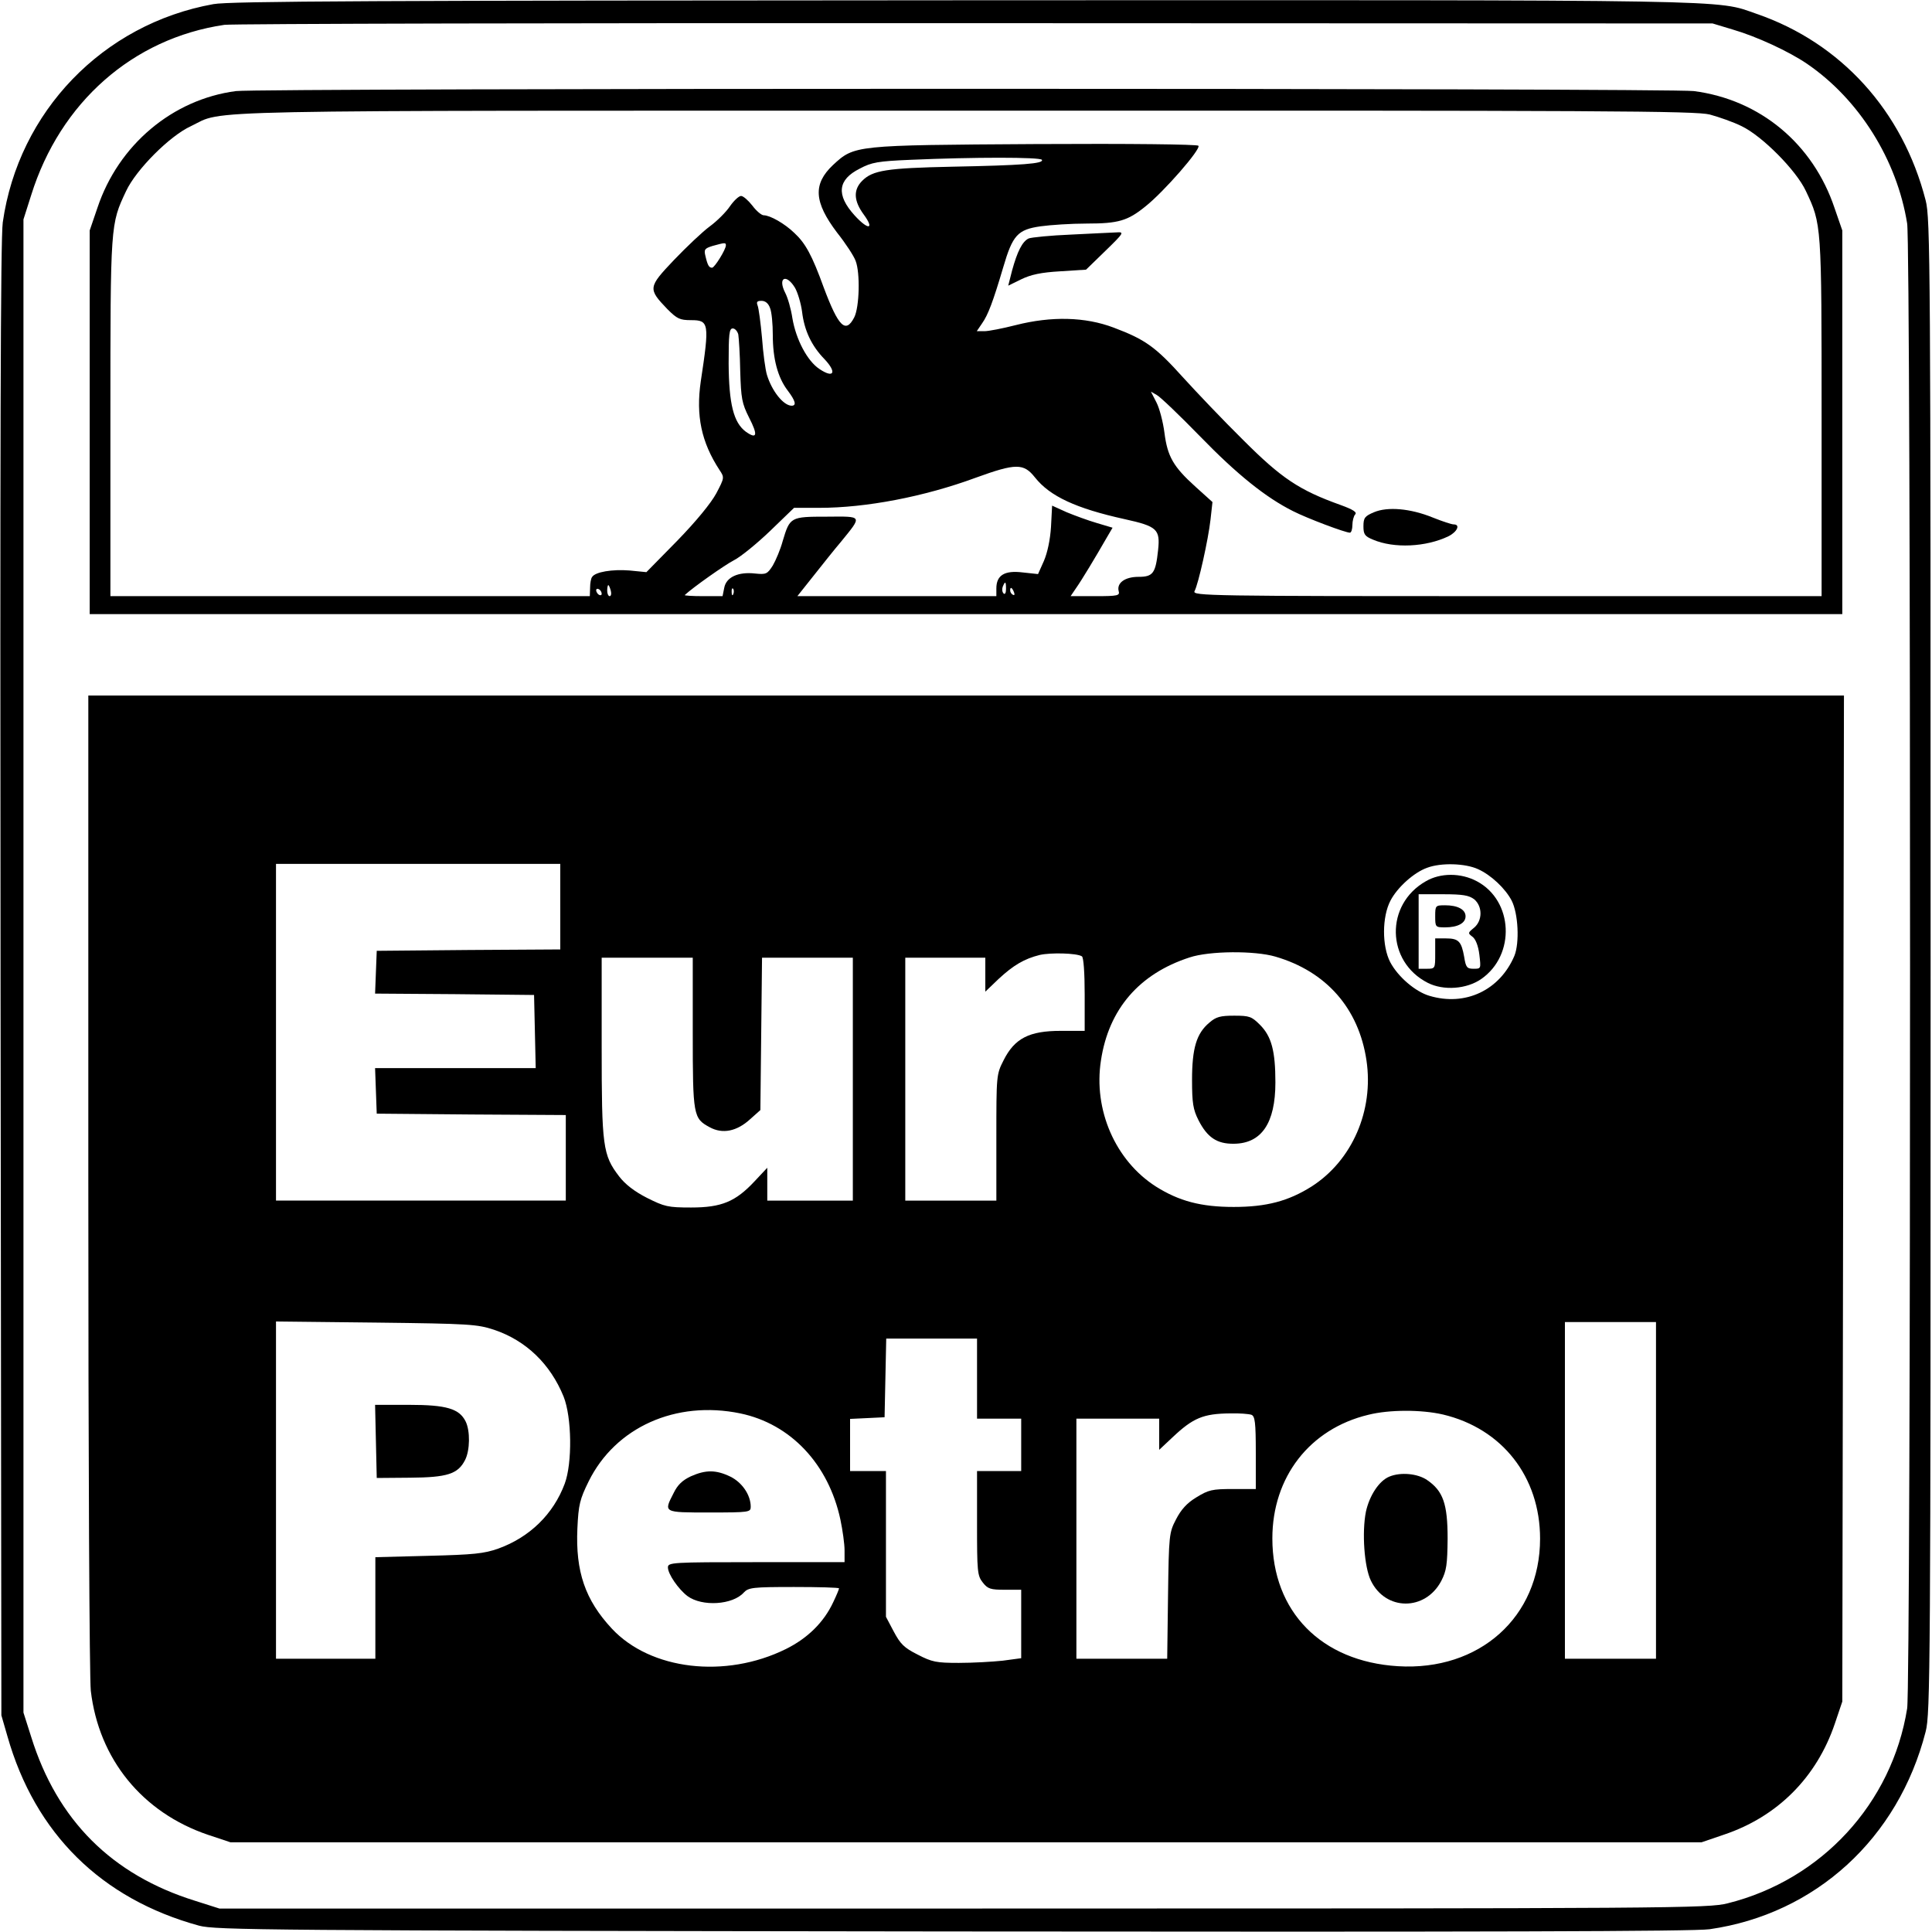
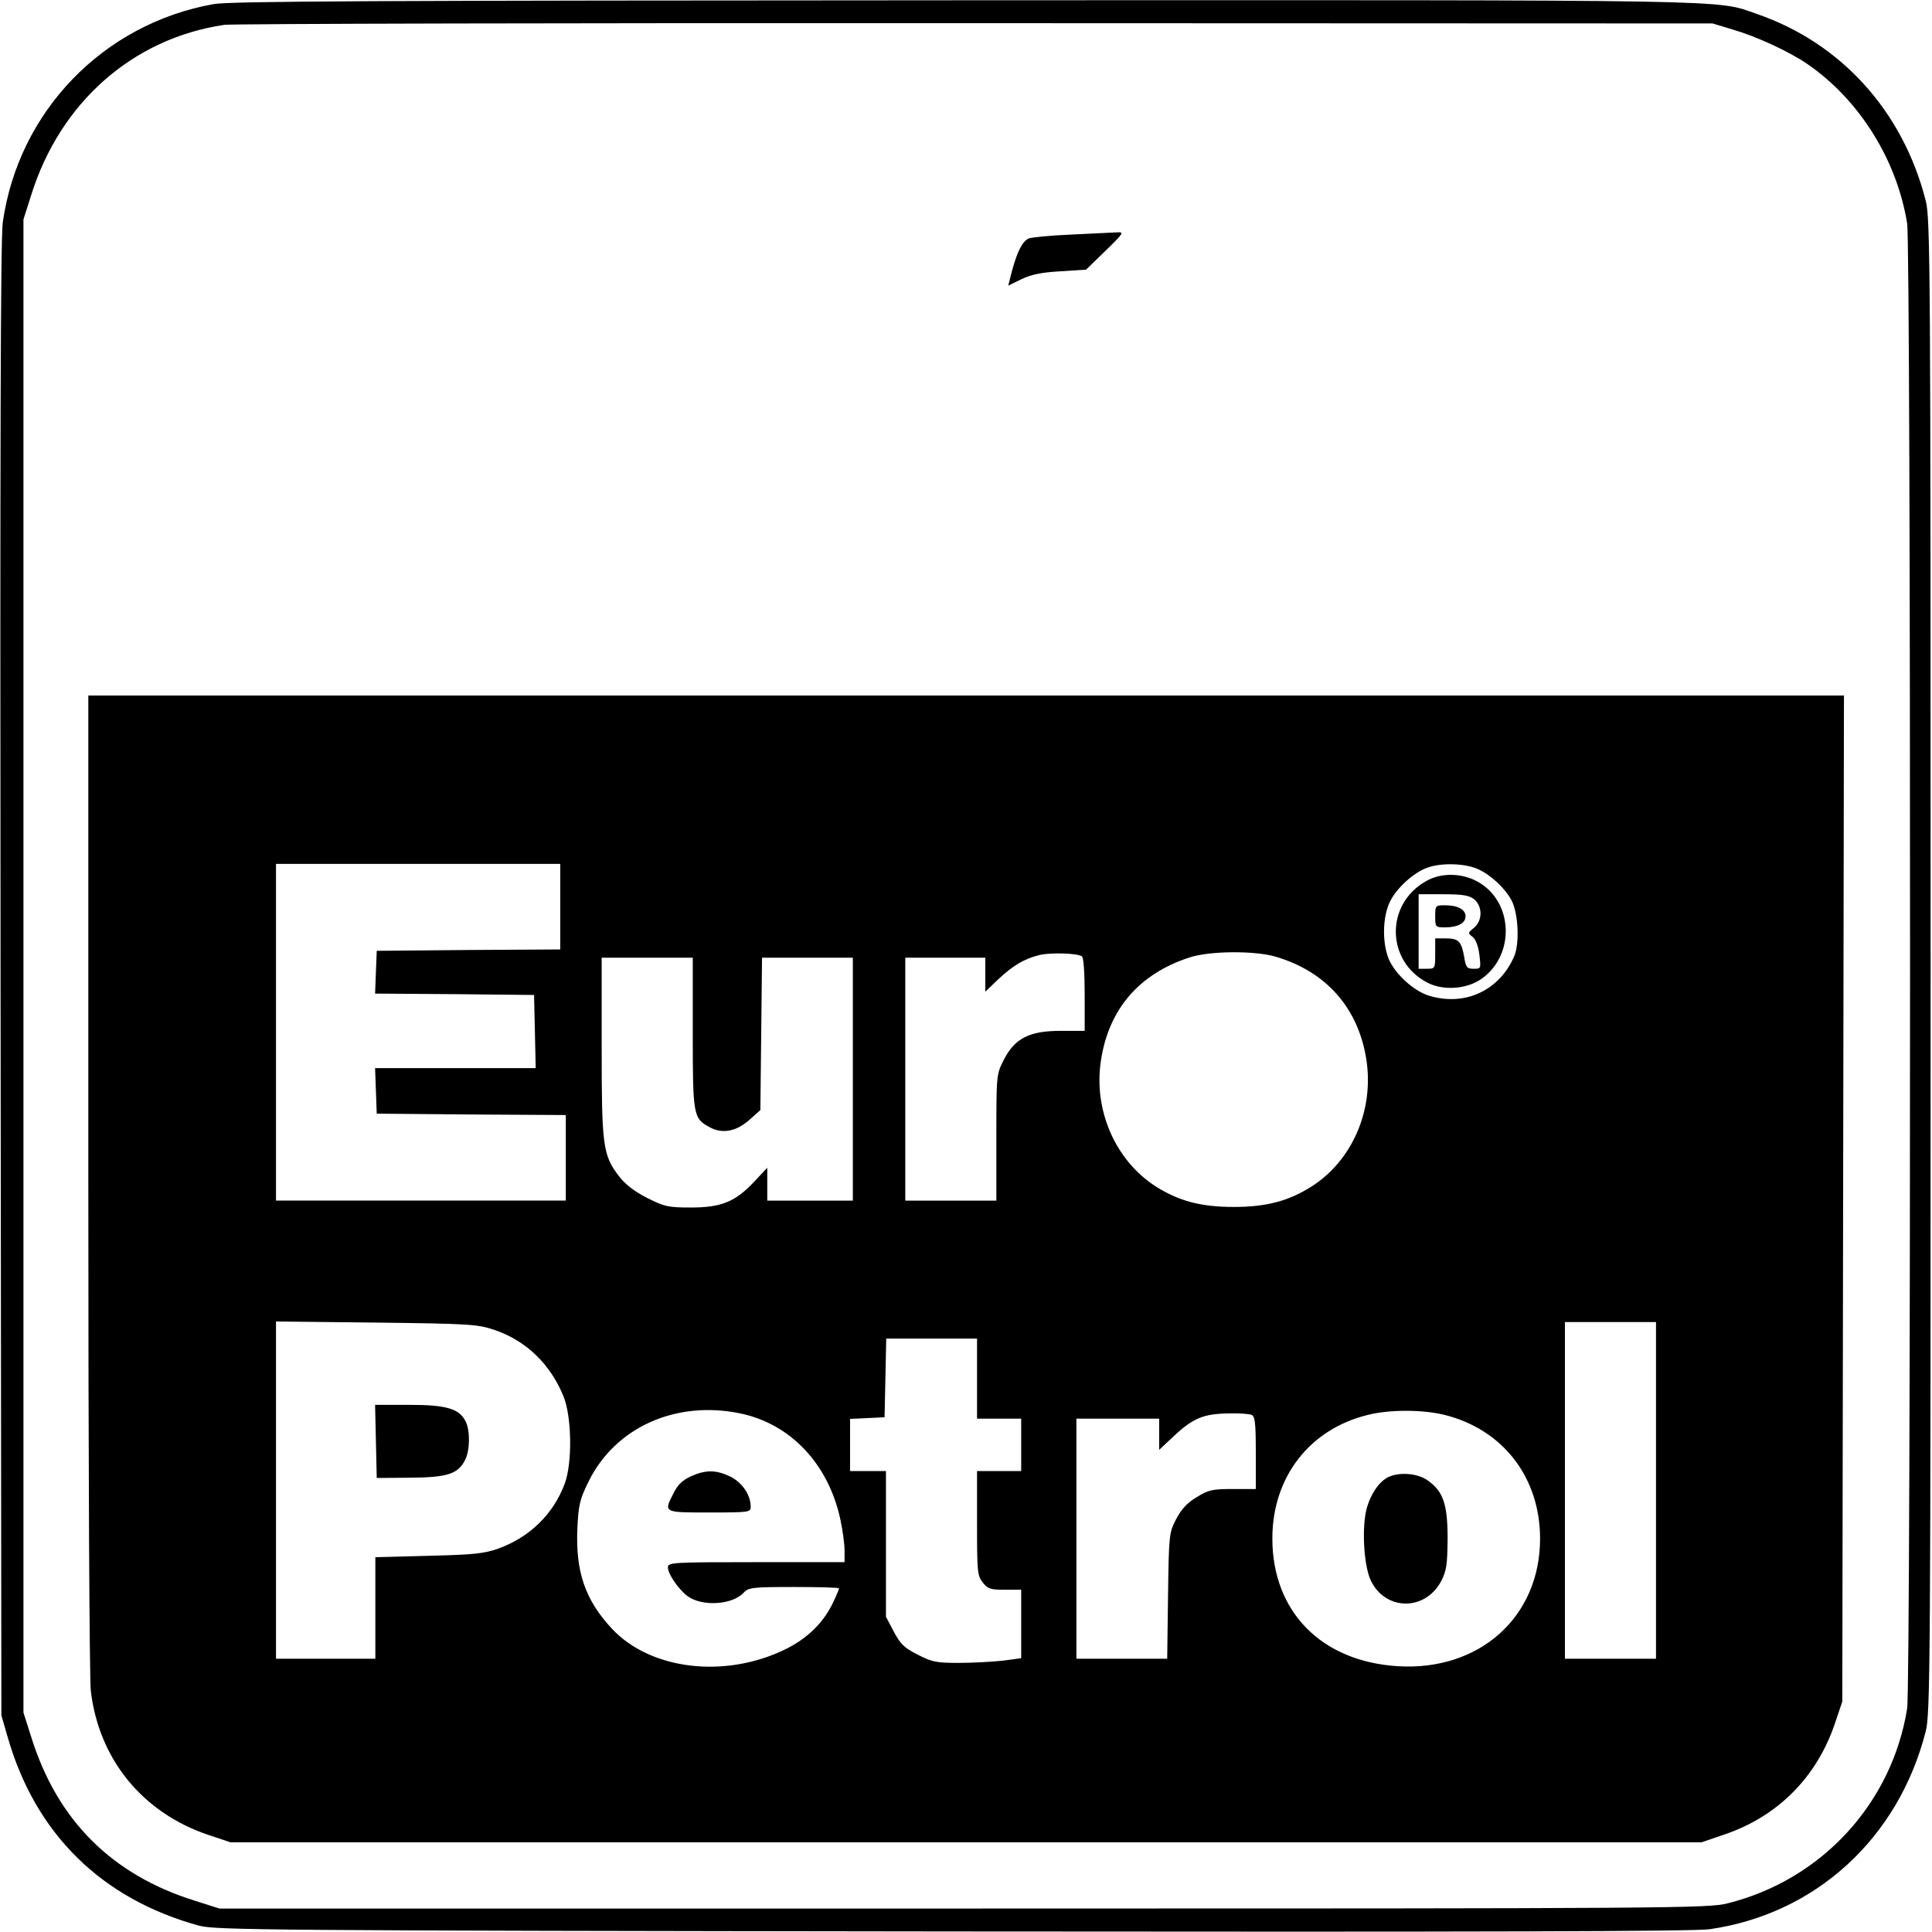
<svg xmlns="http://www.w3.org/2000/svg" version="1.0" width="700pt" height="700pt" viewBox="0 0 700 700" preserveAspectRatio="xMidYMid meet">
  <g transform="translate(0,700) scale(0.1,-0.1)" fill="#000000" stroke="none">
    <path d="M773 6985 c-400 -72 -706 -389 -763 -791 -8 -57 -10 -816 -8 -2744 l3 -2665 22 -76 c100 -352 340 -589 694 -686 60 -16 230 -18 2729 -21 1929 -2 2687 0 2744 8 384 55 684 329 783 716 17 65 18 225 18 2774 0 2549 -1 2709 -18 2774 -83 324 -307 571 -613 676 -150 52 -25 50 -2873 49 -2123 -1 -2660 -3 -2718 -14z m5505 -92 c86 -25 203 -79 269 -124 189 -129 326 -348 363 -579 14 -90 14 -5290 0 -5380 -55 -344 -310 -621 -650 -706 -72 -18 -170 -19 -2770 -19 l-2695 0 -88 28 c-302 94 -500 292 -594 594 l-28 88 0 2705 0 2705 28 88 c105 336 368 568 700 617 29 4 1254 7 2722 6 l2670 -1 73 -22z" />
-     <path d="M855 6670 c-230 -30 -426 -195 -502 -423 l-28 -82 0 -695 0 -695 3175 0 3175 0 0 695 0 695 -28 81 c-78 233 -270 393 -510 424 -88 11 -5195 11 -5282 0z m5340 -85 c33 -9 85 -27 115 -42 75 -36 198 -160 233 -235 57 -121 57 -117 57 -820 l0 -648 -1140 0 c-1083 0 -1140 1 -1132 18 14 26 50 188 58 260 l7 63 -61 55 c-81 73 -102 110 -113 196 -5 39 -18 89 -29 110 l-20 39 21 -12 c12 -6 83 -74 158 -151 134 -138 238 -221 336 -270 51 -26 189 -78 206 -78 5 0 9 13 9 28 0 15 5 33 10 38 8 8 -8 18 -52 34 -151 54 -215 97 -353 235 -72 71 -170 174 -219 228 -100 111 -137 137 -251 180 -103 39 -225 42 -355 9 -47 -12 -98 -22 -113 -22 l-28 0 19 28 c22 31 40 79 77 204 34 116 52 136 135 148 36 5 111 10 168 10 114 0 148 10 212 62 66 52 203 209 192 220 -5 5 -244 8 -593 6 -655 -4 -653 -4 -731 -76 -73 -69 -69 -134 15 -245 31 -39 61 -85 67 -102 17 -43 14 -168 -5 -205 -31 -60 -57 -34 -110 107 -43 119 -67 162 -107 199 -35 34 -88 64 -111 64 -8 0 -27 16 -41 35 -15 19 -33 35 -41 35 -8 0 -26 -17 -40 -37 -14 -21 -47 -54 -73 -73 -26 -19 -84 -74 -130 -122 -94 -99 -95 -104 -24 -178 35 -35 45 -40 86 -40 65 0 67 -11 35 -222 -18 -124 2 -220 68 -321 18 -27 18 -28 -12 -85 -19 -35 -72 -100 -141 -171 l-112 -114 -61 6 c-62 5 -125 -5 -136 -24 -4 -5 -7 -23 -7 -39 l-1 -30 -869 0 -868 0 0 648 c0 703 0 699 57 820 36 77 158 200 235 235 126 60 -69 56 2803 56 2340 1 2648 -1 2700 -14z m-2420 -164 c8 -14 -71 -20 -325 -25 -238 -5 -288 -13 -326 -51 -33 -33 -31 -73 6 -123 40 -55 15 -56 -34 -2 -67 74 -61 129 19 169 43 23 66 27 185 32 229 10 468 10 475 0z m-1145 -310 c0 -15 -41 -81 -50 -81 -11 0 -16 8 -24 42 -6 24 -3 28 26 37 44 12 48 13 48 2z m250 -153 c10 -17 22 -57 26 -87 8 -68 34 -124 82 -173 45 -48 33 -70 -19 -35 -44 29 -85 107 -98 184 -5 34 -17 75 -26 92 -28 55 3 71 35 19z m-90 -74 c6 -14 10 -58 10 -98 0 -86 18 -154 54 -201 28 -37 33 -55 14 -55 -30 1 -71 53 -89 111 -6 19 -14 79 -18 134 -5 55 -12 108 -16 118 -5 13 -2 17 14 17 14 0 25 -9 31 -26z m-115 -96 c2 -13 6 -72 7 -133 3 -99 6 -116 32 -168 33 -64 29 -80 -12 -51 -44 33 -61 100 -62 247 0 106 2 127 15 127 8 0 17 -10 20 -22z m1075 -518 c54 -68 148 -112 325 -151 118 -26 129 -37 121 -112 -9 -84 -18 -97 -71 -97 -49 0 -79 -22 -72 -51 5 -17 -2 -19 -84 -19 l-90 0 19 28 c22 31 74 118 109 179 l24 41 -57 17 c-31 9 -80 27 -109 39 l-53 24 -4 -77 c-3 -47 -13 -94 -26 -124 l-21 -47 -56 6 c-65 8 -95 -10 -95 -58 l0 -28 -360 0 -361 0 58 73 c31 39 76 96 100 124 78 96 80 92 -51 91 -132 0 -134 -1 -160 -88 -8 -30 -25 -70 -36 -89 -20 -31 -24 -33 -64 -29 -61 7 -105 -13 -112 -52 l-6 -30 -71 0 c-39 0 -68 2 -66 4 30 28 145 109 178 126 24 12 83 60 131 106 l87 84 92 0 c168 0 379 40 566 109 146 53 174 53 215 1z m-105 -404 c0 -15 -4 -21 -9 -16 -5 5 -6 16 -3 24 9 22 12 20 12 -8z m-1432 -6 c3 -11 1 -20 -4 -20 -5 0 -9 9 -9 20 0 11 2 20 4 20 2 0 6 -9 9 -20z m-33 -11 c0 -6 -4 -7 -10 -4 -5 3 -10 11 -10 16 0 6 5 7 10 4 6 -3 10 -11 10 -16z m477 -1 c-3 -8 -6 -5 -6 6 -1 11 2 17 5 13 3 -3 4 -12 1 -19z m1017 6 c3 -8 2 -12 -4 -9 -6 3 -10 10 -10 16 0 14 7 11 14 -7z" />
    <path d="M3880 6150 c-74 -3 -143 -10 -153 -14 -23 -11 -41 -47 -60 -116 l-14 -55 47 23 c35 17 72 25 141 29 l94 6 70 68 c68 66 69 69 40 67 -16 -1 -91 -4 -165 -8z" />
-     <path d="M4978 5144 c-33 -14 -38 -20 -38 -51 0 -29 5 -36 34 -48 77 -33 193 -27 274 12 32 16 44 43 19 43 -8 0 -41 11 -76 25 -81 33 -164 40 -213 19z" />
    <path d="M320 2718 c0 -1024 4 -1797 9 -1844 29 -247 186 -441 425 -522 l81 -27 2665 0 2665 0 82 28 c193 65 335 207 401 402 l27 80 3 1823 3 1822 -3181 0 -3180 0 0 -1762z m1710 997 l0 -155 -332 -2 -333 -3 -3 -77 -3 -78 288 -2 288 -3 3 -132 3 -133 -291 0 -291 0 3 -82 3 -83 343 -3 342 -2 0 -155 0 -155 -525 0 -525 0 0 610 0 610 515 0 515 0 0 -155z m3325 136 c47 -21 99 -70 122 -114 24 -47 29 -153 10 -200 -53 -125 -178 -184 -308 -145 -51 15 -114 69 -142 122 -30 58 -30 164 1 223 25 48 85 102 133 119 51 19 138 16 184 -5z m-1435 -316 c6 -4 10 -59 10 -138 l0 -132 -87 0 c-114 0 -167 -27 -207 -107 -26 -51 -26 -55 -26 -280 l0 -228 -165 0 -165 0 0 440 0 440 145 0 145 0 0 -61 0 -62 48 46 c54 50 93 73 149 87 39 9 134 7 153 -5z m701 -1 c185 -54 302 -188 330 -376 27 -182 -52 -363 -199 -457 -84 -53 -164 -74 -282 -74 -118 0 -198 21 -282 74 -147 94 -227 278 -199 457 28 186 139 314 321 373 72 24 236 25 311 3z m-2111 -276 c0 -301 2 -310 61 -342 47 -26 99 -15 147 29 l37 33 3 276 3 276 164 0 165 0 0 -440 0 -440 -155 0 -155 0 0 60 0 59 -46 -49 c-69 -74 -120 -95 -230 -95 -84 0 -96 3 -160 35 -45 23 -79 49 -101 78 -59 77 -63 109 -63 469 l0 323 165 0 165 0 0 -272z m-720 -1076 c116 -39 204 -124 252 -242 30 -75 32 -241 4 -316 -41 -110 -127 -194 -241 -235 -51 -18 -89 -22 -252 -26 l-193 -5 0 -184 0 -184 -180 0 -180 0 0 611 0 611 363 -4 c339 -4 366 -6 427 -26z m4210 -582 l0 -610 -165 0 -165 0 0 610 0 610 165 0 165 0 0 -610z m-2460 405 l0 -145 80 0 80 0 0 -95 0 -95 -80 0 -80 0 0 -189 c0 -175 1 -190 21 -215 18 -23 28 -26 80 -26 l59 0 0 -124 0 -124 -67 -9 c-38 -4 -109 -8 -159 -8 -81 0 -97 3 -149 30 -50 25 -63 39 -87 84 l-28 53 0 264 0 264 -65 0 -65 0 0 95 0 94 63 3 62 3 3 143 3 142 164 0 165 0 0 -145z m-858 -126 c183 -38 320 -184 363 -385 8 -38 15 -88 15 -111 l0 -43 -320 0 c-305 0 -320 -1 -320 -19 0 -24 38 -79 71 -104 53 -39 164 -32 204 13 17 18 32 20 182 20 89 0 163 -2 163 -5 0 -3 -9 -25 -21 -50 -34 -73 -93 -131 -172 -170 -219 -108 -490 -76 -630 74 -97 104 -132 207 -125 363 4 87 9 106 41 171 97 196 316 294 549 246z m2546 -4 c215 -51 352 -226 352 -450 0 -284 -220 -480 -515 -462 -278 17 -455 198 -455 463 0 222 135 397 348 448 76 19 192 19 270 1z m-694 -1 c13 -5 16 -27 16 -138 l0 -131 -83 0 c-75 0 -88 -3 -132 -30 -35 -21 -56 -45 -74 -80 -25 -48 -26 -56 -29 -277 l-3 -228 -165 0 -164 0 0 435 0 435 150 0 150 0 0 -56 0 -57 48 45 c75 71 112 86 209 87 34 1 68 -2 77 -5z" />
    <path d="M5166 3807 c-148 -84 -144 -291 7 -368 57 -29 141 -23 194 14 125 87 116 284 -16 354 -58 31 -132 31 -185 0z m175 -65 c31 -26 31 -78 -1 -104 -22 -18 -22 -19 -5 -32 11 -8 21 -32 25 -65 6 -51 6 -51 -21 -51 -24 0 -28 5 -34 43 -10 56 -20 67 -66 67 l-39 0 0 -55 c0 -54 0 -55 -30 -55 l-30 0 0 135 0 135 89 0 c71 0 93 -4 112 -18z" />
    <path d="M5200 3680 c0 -39 1 -40 36 -40 45 0 74 15 74 40 0 25 -29 40 -74 40 -35 0 -36 -1 -36 -40z" />
-     <path d="M4382 3295 c-47 -39 -63 -93 -63 -208 0 -84 4 -107 23 -145 32 -63 67 -87 129 -86 100 1 150 75 150 222 0 114 -14 167 -56 209 -30 30 -38 33 -93 33 -50 0 -66 -4 -90 -25z" />
    <path d="M1362 1778 l3 -133 120 1 c135 1 174 13 200 64 18 35 19 106 2 140 -23 46 -69 60 -205 60 l-123 0 3 -132z" />
    <path d="M2503 1651 c-30 -14 -48 -31 -62 -60 -37 -72 -39 -71 129 -71 146 0 150 1 150 21 0 42 -31 88 -74 109 -52 25 -89 25 -143 1z" />
    <path d="M5034 1650 c-37 -15 -72 -68 -85 -127 -15 -75 -6 -201 18 -250 53 -110 197 -111 255 -1 19 37 22 59 23 153 0 126 -16 173 -75 213 -34 23 -95 29 -136 12z" />
  </g>
</svg>